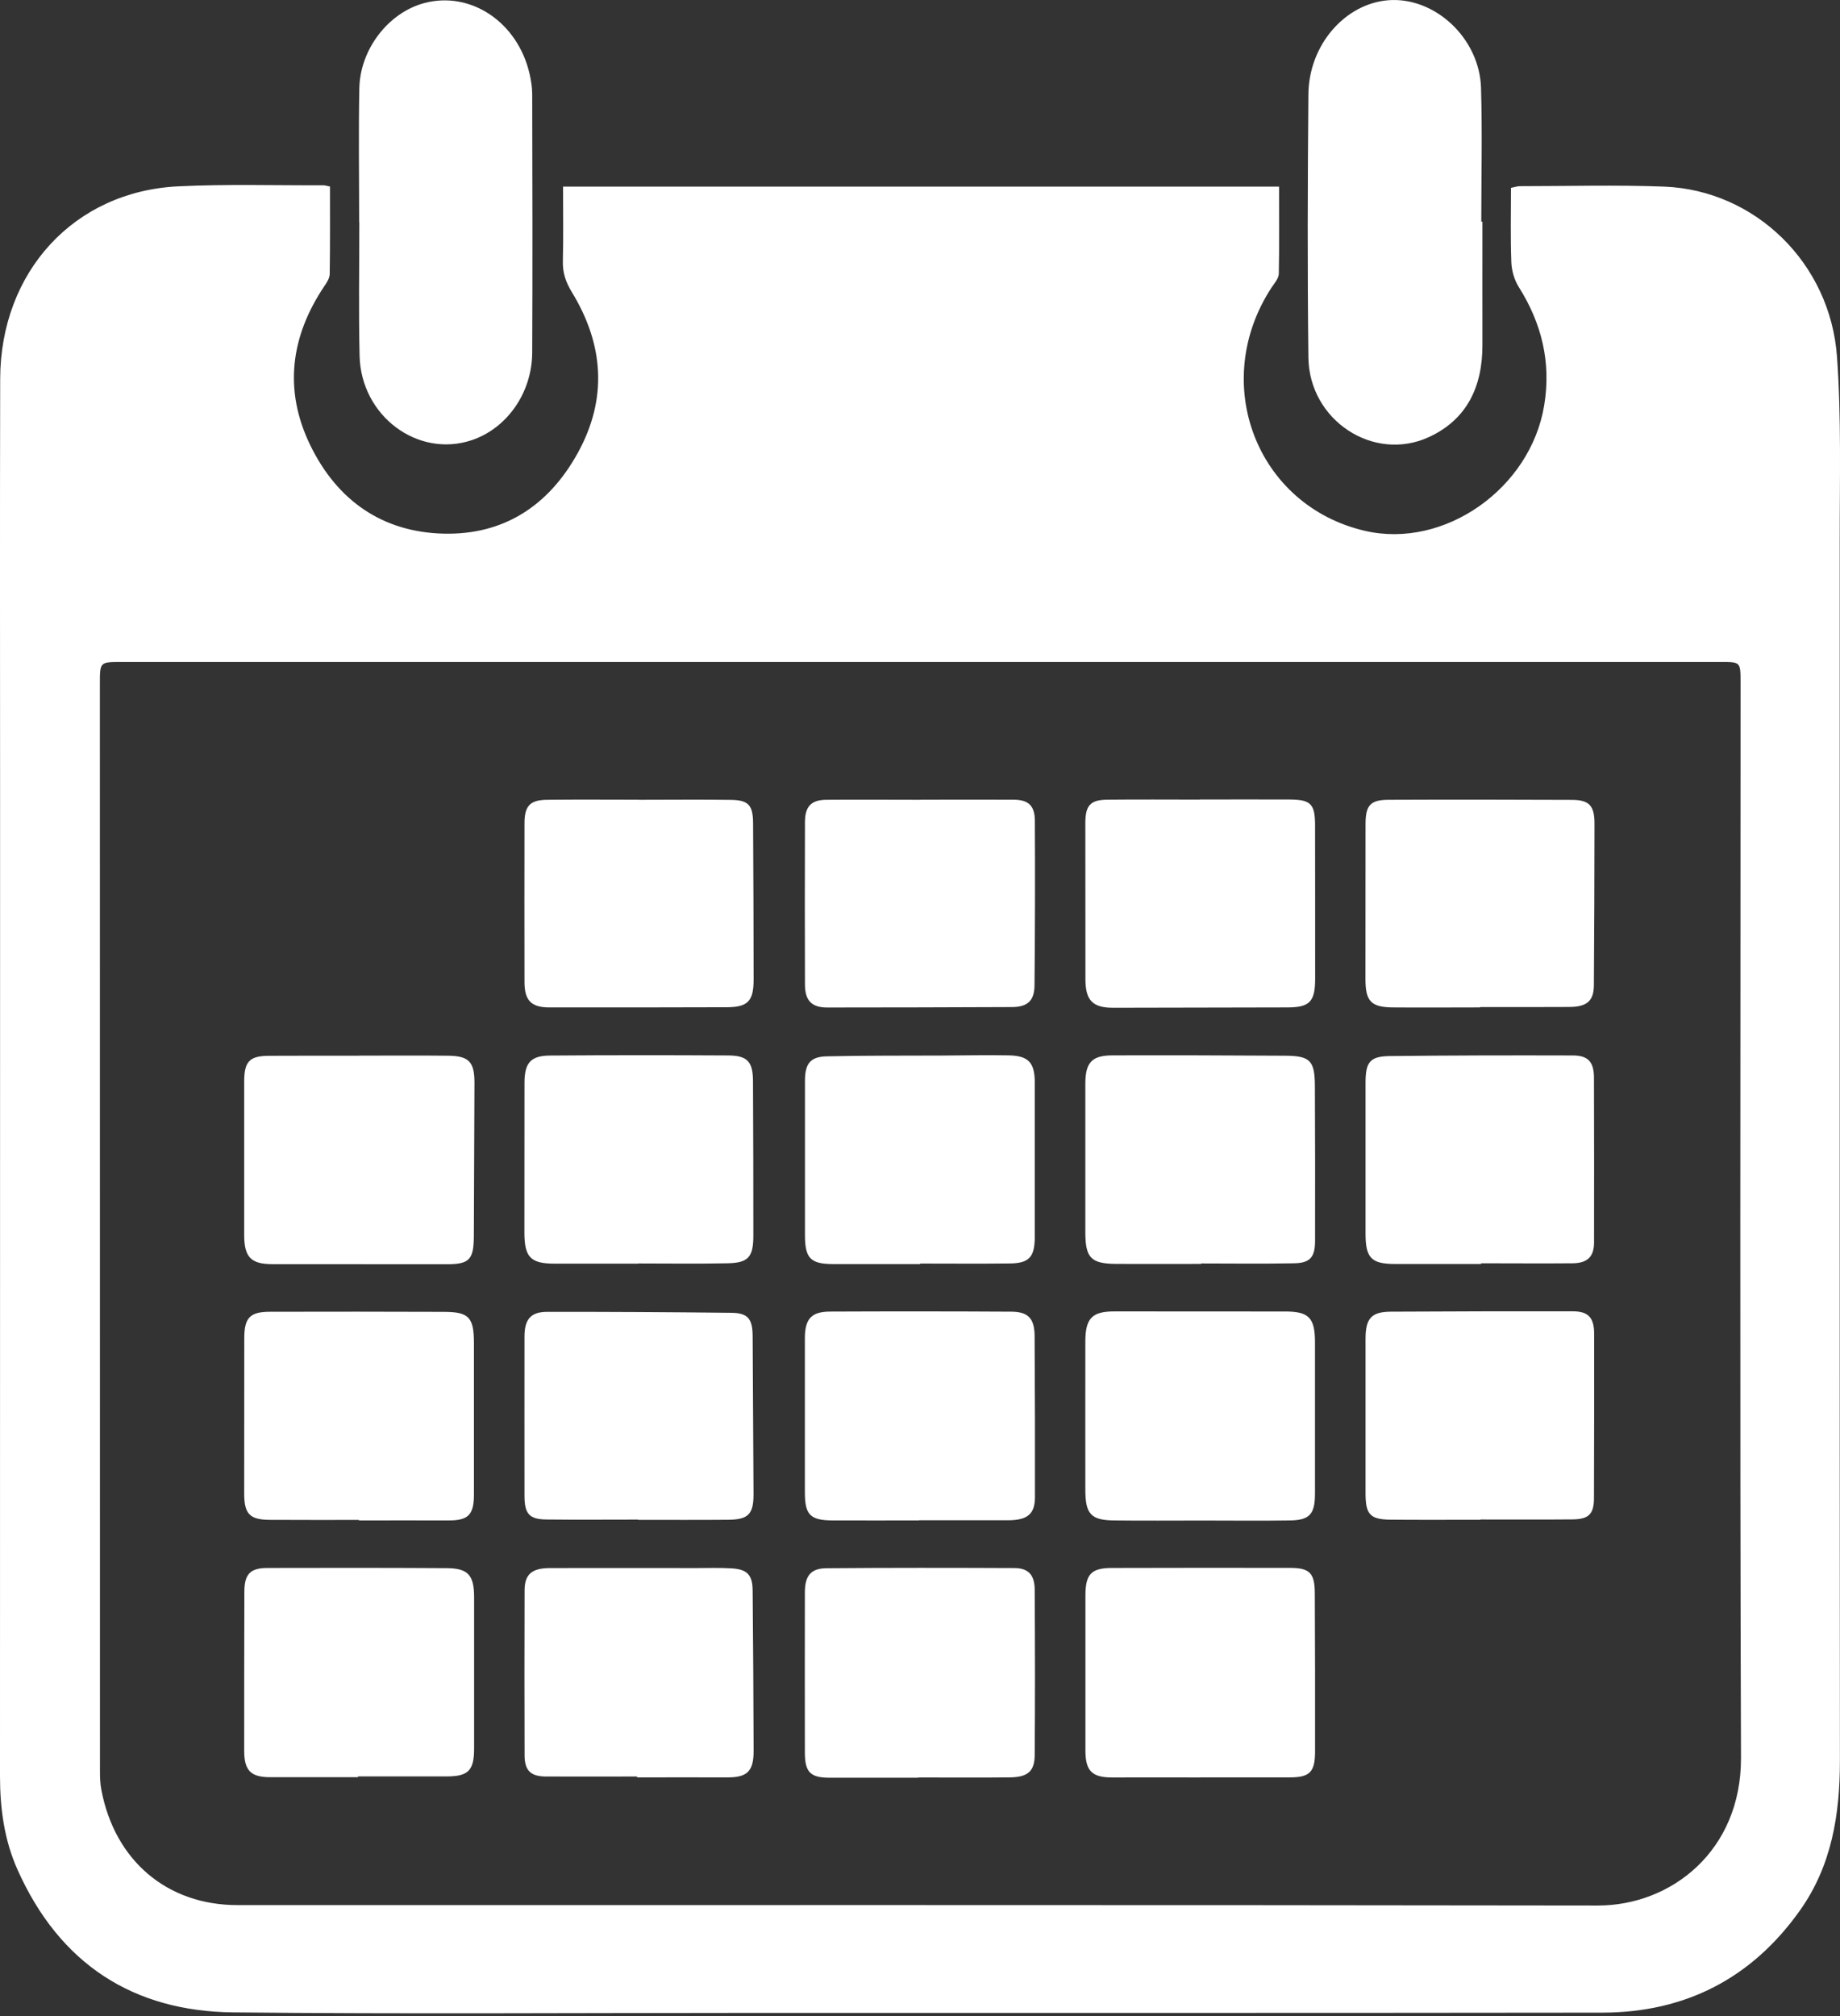
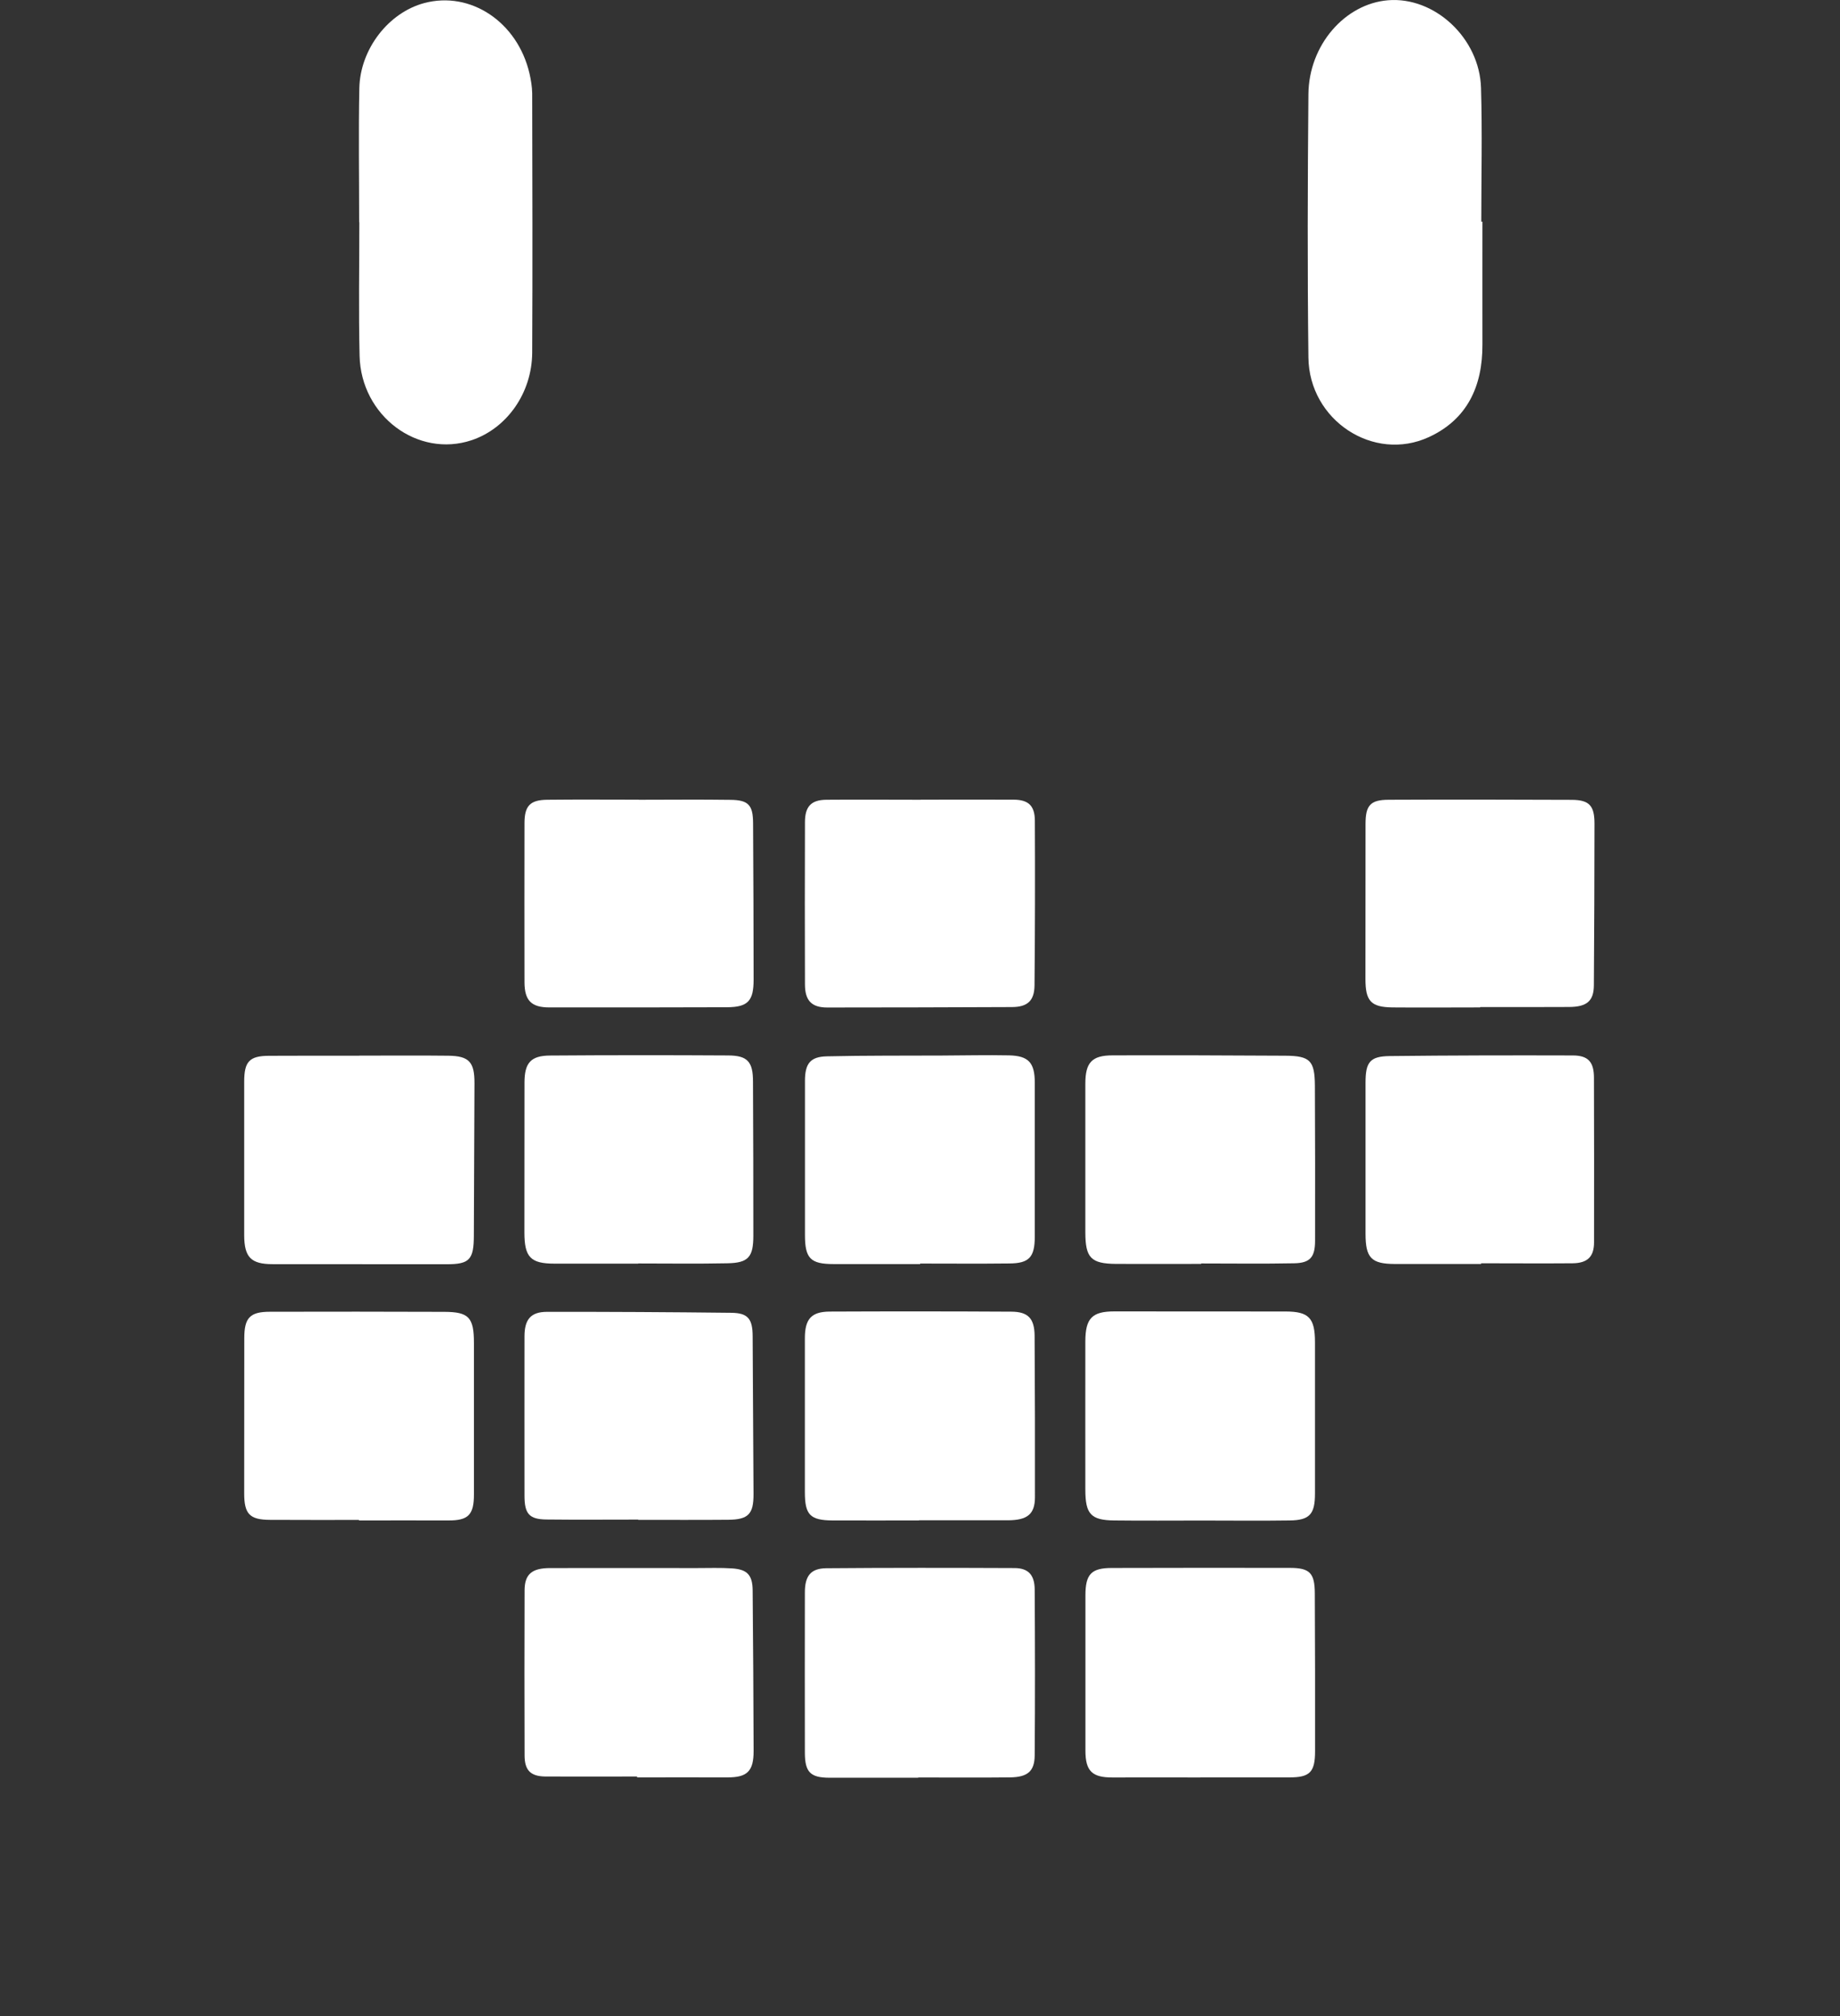
<svg xmlns="http://www.w3.org/2000/svg" width="21" height="23" viewBox="0 0 21 23" fill="none">
  <rect x="0" y="0" width="21" height="23" fill="#333333" stroke="none" />
-   <path d="M3.766 2.127C3.766 2.469 3.768 2.797 3.763 3.126C3.762 3.172 3.732 3.221 3.704 3.261C3.317 3.835 3.235 4.448 3.54 5.077C3.849 5.714 4.369 6.072 5.065 6.088C5.747 6.104 6.261 5.772 6.595 5.166C6.936 4.547 6.891 3.928 6.526 3.332C6.457 3.218 6.42 3.111 6.424 2.976C6.431 2.699 6.426 2.422 6.426 2.129H14.598C14.598 2.46 14.602 2.792 14.595 3.124C14.593 3.177 14.545 3.232 14.512 3.281C13.802 4.367 14.34 5.769 15.578 6.056C16.484 6.266 17.468 5.574 17.624 4.624C17.705 4.132 17.595 3.69 17.335 3.276C17.284 3.196 17.253 3.09 17.249 2.993C17.238 2.712 17.245 2.429 17.245 2.143C17.292 2.133 17.32 2.124 17.348 2.124C17.896 2.124 18.445 2.108 18.992 2.129C20.03 2.169 20.891 3.001 20.966 4.074C21.016 4.769 20.996 5.47 20.997 6.168C20.998 10.808 20.995 15.447 20.999 20.087C20.999 20.703 20.904 21.285 20.545 21.792C19.989 22.577 19.226 22.959 18.289 22.961C15.018 22.965 11.748 22.964 8.478 22.964C6.538 22.964 4.599 22.978 2.66 22.958C1.524 22.946 0.681 22.409 0.199 21.328C0.049 20.992 0 20.632 0 20.263C0.001 16.579 0.001 12.895 0.001 9.211C0.001 7.582 -0.002 5.953 0.002 4.324C0.005 3.101 0.846 2.184 2.032 2.126C2.584 2.099 3.138 2.116 3.692 2.114C3.711 2.114 3.729 2.121 3.765 2.128L3.766 2.127ZM10.517 7.552C7.471 7.552 4.426 7.552 1.38 7.552C1.141 7.552 1.14 7.554 1.14 7.797C1.14 11.933 1.14 16.07 1.141 20.206C1.141 20.277 1.143 20.35 1.157 20.42C1.31 21.227 1.907 21.734 2.71 21.734C7.885 21.735 13.059 21.731 18.234 21.739C19.077 21.74 19.873 21.112 19.87 20.056C19.856 15.966 19.865 11.876 19.865 7.786C19.865 7.552 19.865 7.552 19.64 7.552C16.599 7.552 13.558 7.552 10.517 7.552V7.552Z" fill="white" />
  <path d="M16.919 2.529C16.919 2.996 16.918 3.463 16.919 3.931C16.921 4.409 16.744 4.785 16.309 4.986C15.678 5.278 14.941 4.796 14.933 4.078C14.921 3.077 14.924 2.075 14.933 1.074C14.938 0.514 15.349 0.044 15.841 0.003C16.371 -0.041 16.887 0.433 16.903 1.004C16.918 1.512 16.906 2.02 16.906 2.529C16.91 2.529 16.915 2.529 16.919 2.529V2.529Z" fill="white" />
  <path d="M4.099 2.533C4.099 2.025 4.091 1.516 4.101 1.008C4.11 0.558 4.436 0.143 4.842 0.035C5.371 -0.106 5.906 0.251 6.043 0.838C6.06 0.913 6.073 0.99 6.074 1.066C6.076 2.052 6.079 3.038 6.074 4.024C6.071 4.486 5.783 4.888 5.383 5.022C4.768 5.227 4.12 4.746 4.104 4.059C4.092 3.551 4.101 3.042 4.101 2.534C4.101 2.534 4.1 2.534 4.099 2.534L4.099 2.533Z" fill="white" />
  <path d="M10.48 20.281C10.141 20.281 9.803 20.281 9.464 20.281C9.249 20.28 9.187 20.217 9.186 19.998C9.185 19.388 9.185 18.778 9.186 18.168C9.186 17.979 9.252 17.893 9.43 17.891C10.146 17.885 10.864 17.886 11.58 17.889C11.735 17.89 11.807 17.966 11.809 18.131C11.813 18.762 11.814 19.393 11.809 20.024C11.808 20.208 11.728 20.275 11.525 20.277C11.177 20.281 10.828 20.278 10.48 20.278C10.48 20.279 10.48 20.28 10.48 20.281H10.48Z" fill="white" />
  <path d="M13.698 20.278C13.365 20.278 13.031 20.277 12.697 20.278C12.466 20.279 12.388 20.206 12.388 19.972C12.388 19.382 12.388 18.791 12.388 18.201C12.388 17.959 12.455 17.888 12.689 17.888C13.366 17.886 14.044 17.886 14.721 17.887C14.948 17.887 15.005 17.945 15.006 18.177C15.009 18.778 15.01 19.378 15.009 19.979C15.009 20.218 14.948 20.278 14.715 20.277C14.377 20.277 14.037 20.277 13.699 20.277V20.278H13.698Z" fill="white" />
  <path d="M13.718 17.347C13.384 17.347 13.051 17.35 12.717 17.346C12.449 17.343 12.387 17.272 12.387 16.994C12.387 16.43 12.386 15.865 12.387 15.301C12.388 15.04 12.464 14.961 12.717 14.961C13.37 14.961 14.023 14.961 14.675 14.962C14.938 14.963 15.008 15.036 15.008 15.313C15.008 15.888 15.008 16.462 15.008 17.038C15.008 17.274 14.948 17.343 14.719 17.346C14.385 17.351 14.051 17.347 13.717 17.347H13.718Z" fill="white" />
  <path d="M10.49 17.346C10.161 17.346 9.833 17.347 9.504 17.346C9.245 17.344 9.186 17.282 9.186 17.022C9.186 16.437 9.186 15.853 9.186 15.268C9.186 15.049 9.258 14.965 9.468 14.963C10.16 14.96 10.852 14.96 11.543 14.964C11.734 14.965 11.806 15.042 11.808 15.237C11.812 15.853 11.813 16.468 11.812 17.083C11.811 17.274 11.725 17.343 11.504 17.344C11.166 17.344 10.828 17.344 10.489 17.344C10.489 17.345 10.489 17.345 10.489 17.346H10.49Z" fill="white" />
-   <path d="M4.086 20.275C3.752 20.275 3.419 20.274 3.085 20.275C2.864 20.275 2.787 20.201 2.787 19.973C2.787 19.368 2.787 18.763 2.789 18.158C2.79 17.959 2.855 17.889 3.049 17.888C3.731 17.886 4.414 17.886 5.095 17.89C5.344 17.891 5.411 17.969 5.411 18.225C5.411 18.799 5.411 19.374 5.411 19.948C5.411 20.198 5.345 20.265 5.102 20.266C4.763 20.266 4.424 20.266 4.086 20.266C4.086 20.269 4.086 20.271 4.086 20.274V20.275Z" fill="white" />
-   <path d="M13.694 9.121C14.038 9.121 14.381 9.119 14.725 9.121C14.96 9.123 15.008 9.174 15.009 9.41C15.009 9.995 15.011 10.58 15.01 11.165C15.01 11.429 14.946 11.493 14.692 11.493C14.029 11.495 13.366 11.496 12.704 11.497C12.47 11.497 12.389 11.412 12.388 11.174C12.388 10.579 12.387 9.984 12.387 9.388C12.387 9.192 12.443 9.126 12.632 9.123C12.986 9.119 13.34 9.122 13.693 9.122V9.121H13.694Z" fill="white" />
  <path d="M4.101 12.043C4.44 12.043 4.778 12.04 5.117 12.044C5.355 12.047 5.416 12.117 5.415 12.358C5.412 12.938 5.41 13.517 5.408 14.096C5.407 14.371 5.359 14.423 5.097 14.423C4.435 14.423 3.773 14.422 3.111 14.422C2.865 14.422 2.788 14.343 2.787 14.093C2.787 13.509 2.787 12.924 2.787 12.34C2.787 12.11 2.847 12.046 3.07 12.045C3.414 12.043 3.757 12.044 4.101 12.044C4.101 12.044 4.101 12.044 4.101 12.043L4.101 12.043Z" fill="white" />
  <path d="M10.507 9.123C10.861 9.123 11.215 9.121 11.569 9.123C11.737 9.124 11.81 9.191 11.811 9.363C11.814 9.989 11.813 10.616 11.807 11.242C11.805 11.418 11.726 11.488 11.55 11.489C10.847 11.492 10.144 11.494 9.441 11.494C9.263 11.494 9.187 11.415 9.187 11.23C9.185 10.614 9.185 9.998 9.187 9.381C9.187 9.201 9.257 9.126 9.43 9.124C9.789 9.121 10.148 9.124 10.507 9.124C10.507 9.123 10.507 9.123 10.507 9.122V9.123Z" fill="white" />
  <path d="M4.097 17.34C3.758 17.34 3.419 17.341 3.08 17.339C2.849 17.338 2.787 17.271 2.787 17.038C2.787 16.448 2.788 15.857 2.788 15.267C2.788 15.034 2.852 14.965 3.082 14.965C3.745 14.964 4.407 14.963 5.07 14.966C5.352 14.967 5.409 15.03 5.409 15.323C5.409 15.898 5.409 16.473 5.409 17.048C5.409 17.284 5.344 17.347 5.114 17.346C4.775 17.345 4.436 17.346 4.097 17.346C4.097 17.344 4.097 17.342 4.097 17.34H4.097Z" fill="white" />
  <path d="M13.709 14.419C13.386 14.419 13.062 14.421 12.738 14.419C12.45 14.417 12.387 14.349 12.387 14.057C12.387 13.493 12.387 12.929 12.387 12.364C12.387 12.122 12.461 12.04 12.698 12.04C13.356 12.038 14.013 12.04 14.671 12.044C14.953 12.046 15.005 12.101 15.007 12.386C15.01 12.976 15.01 13.565 15.009 14.155C15.009 14.342 14.952 14.409 14.77 14.412C14.416 14.419 14.063 14.414 13.709 14.414C13.709 14.416 13.709 14.417 13.709 14.419Z" fill="white" />
  <path d="M10.502 14.421C10.173 14.421 9.844 14.421 9.515 14.421C9.25 14.421 9.187 14.357 9.187 14.089C9.187 13.504 9.187 12.918 9.187 12.333C9.187 12.134 9.247 12.055 9.438 12.051C9.876 12.041 10.316 12.044 10.754 12.042C11.008 12.041 11.262 12.035 11.516 12.04C11.74 12.045 11.81 12.125 11.81 12.352C11.81 12.937 11.81 13.523 11.81 14.107C11.81 14.342 11.746 14.413 11.519 14.414C11.18 14.418 10.841 14.415 10.502 14.415V14.421Z" fill="white" />
  <path d="M7.271 20.267C6.922 20.267 6.573 20.269 6.224 20.267C6.055 20.265 5.987 20.196 5.987 20.025C5.985 19.399 5.985 18.773 5.987 18.146C5.987 17.959 6.07 17.889 6.28 17.889C6.838 17.888 7.396 17.889 7.954 17.889C8.089 17.889 8.224 17.884 8.358 17.893C8.531 17.905 8.588 17.97 8.59 18.145C8.595 18.755 8.6 19.366 8.601 19.977C8.601 20.208 8.527 20.278 8.302 20.277C7.958 20.276 7.615 20.277 7.271 20.277C7.271 20.274 7.271 20.271 7.271 20.268V20.267Z" fill="white" />
  <path d="M7.292 9.124C7.64 9.124 7.989 9.12 8.337 9.125C8.542 9.127 8.594 9.184 8.595 9.392C8.598 9.986 8.601 10.581 8.601 11.176C8.601 11.42 8.536 11.489 8.299 11.491C7.622 11.493 6.946 11.494 6.269 11.493C6.064 11.493 5.987 11.414 5.986 11.207C5.985 10.601 5.985 9.996 5.986 9.392C5.986 9.194 6.049 9.126 6.246 9.124C6.595 9.12 6.943 9.123 7.291 9.123C7.291 9.123 7.291 9.124 7.291 9.124L7.292 9.124Z" fill="white" />
  <path d="M16.893 11.493C16.559 11.493 16.226 11.496 15.892 11.493C15.647 11.49 15.584 11.421 15.584 11.17C15.584 10.581 15.585 9.991 15.585 9.401C15.585 9.188 15.639 9.125 15.848 9.124C16.545 9.121 17.242 9.122 17.939 9.125C18.138 9.126 18.198 9.191 18.198 9.395C18.198 10.01 18.195 10.625 18.191 11.24C18.19 11.419 18.112 11.487 17.908 11.488C17.569 11.49 17.231 11.489 16.893 11.489C16.893 11.49 16.893 11.492 16.893 11.493V11.493Z" fill="white" />
  <path d="M7.284 14.416C6.965 14.416 6.647 14.416 6.328 14.416C6.055 14.416 5.985 14.342 5.985 14.06C5.985 13.491 5.985 12.921 5.986 12.352C5.986 12.126 6.057 12.043 6.279 12.042C6.957 12.037 7.634 12.037 8.311 12.041C8.532 12.042 8.594 12.113 8.594 12.34C8.597 12.925 8.598 13.51 8.598 14.095C8.598 14.342 8.541 14.408 8.3 14.412C7.962 14.419 7.623 14.414 7.284 14.414C7.284 14.415 7.284 14.415 7.284 14.416H7.284Z" fill="white" />
-   <path d="M16.896 17.338C16.552 17.338 16.208 17.34 15.865 17.337C15.638 17.334 15.586 17.276 15.585 17.043C15.585 16.453 15.585 15.863 15.585 15.273C15.585 15.04 15.652 14.965 15.876 14.964C16.568 14.96 17.261 14.959 17.953 14.96C18.127 14.96 18.194 15.033 18.194 15.216C18.195 15.842 18.194 16.468 18.192 17.094C18.191 17.274 18.132 17.333 17.942 17.334C17.593 17.337 17.245 17.335 16.896 17.335V17.338Z" fill="white" />
  <path d="M16.904 14.42C16.575 14.42 16.247 14.42 15.918 14.42C15.65 14.419 15.585 14.35 15.585 14.074C15.585 13.5 15.585 12.926 15.585 12.351C15.585 12.116 15.636 12.051 15.86 12.048C16.556 12.04 17.253 12.039 17.95 12.041C18.128 12.041 18.192 12.117 18.192 12.297C18.194 12.922 18.194 13.548 18.193 14.173C18.193 14.336 18.119 14.41 17.949 14.412C17.601 14.415 17.253 14.412 16.904 14.412C16.904 14.415 16.904 14.418 16.904 14.42H16.904Z" fill="white" />
  <path d="M7.284 17.336C6.935 17.336 6.587 17.339 6.238 17.335C6.04 17.333 5.986 17.271 5.986 17.063C5.985 16.458 5.986 15.852 5.986 15.247C5.986 15.054 6.056 14.967 6.241 14.966C6.943 14.965 7.645 14.969 8.347 14.977C8.537 14.979 8.589 15.046 8.59 15.245C8.594 15.845 8.597 16.445 8.6 17.045C8.601 17.272 8.541 17.336 8.314 17.338C7.971 17.341 7.627 17.339 7.284 17.339C7.284 17.338 7.284 17.338 7.284 17.337V17.336Z" fill="white" />
</svg>